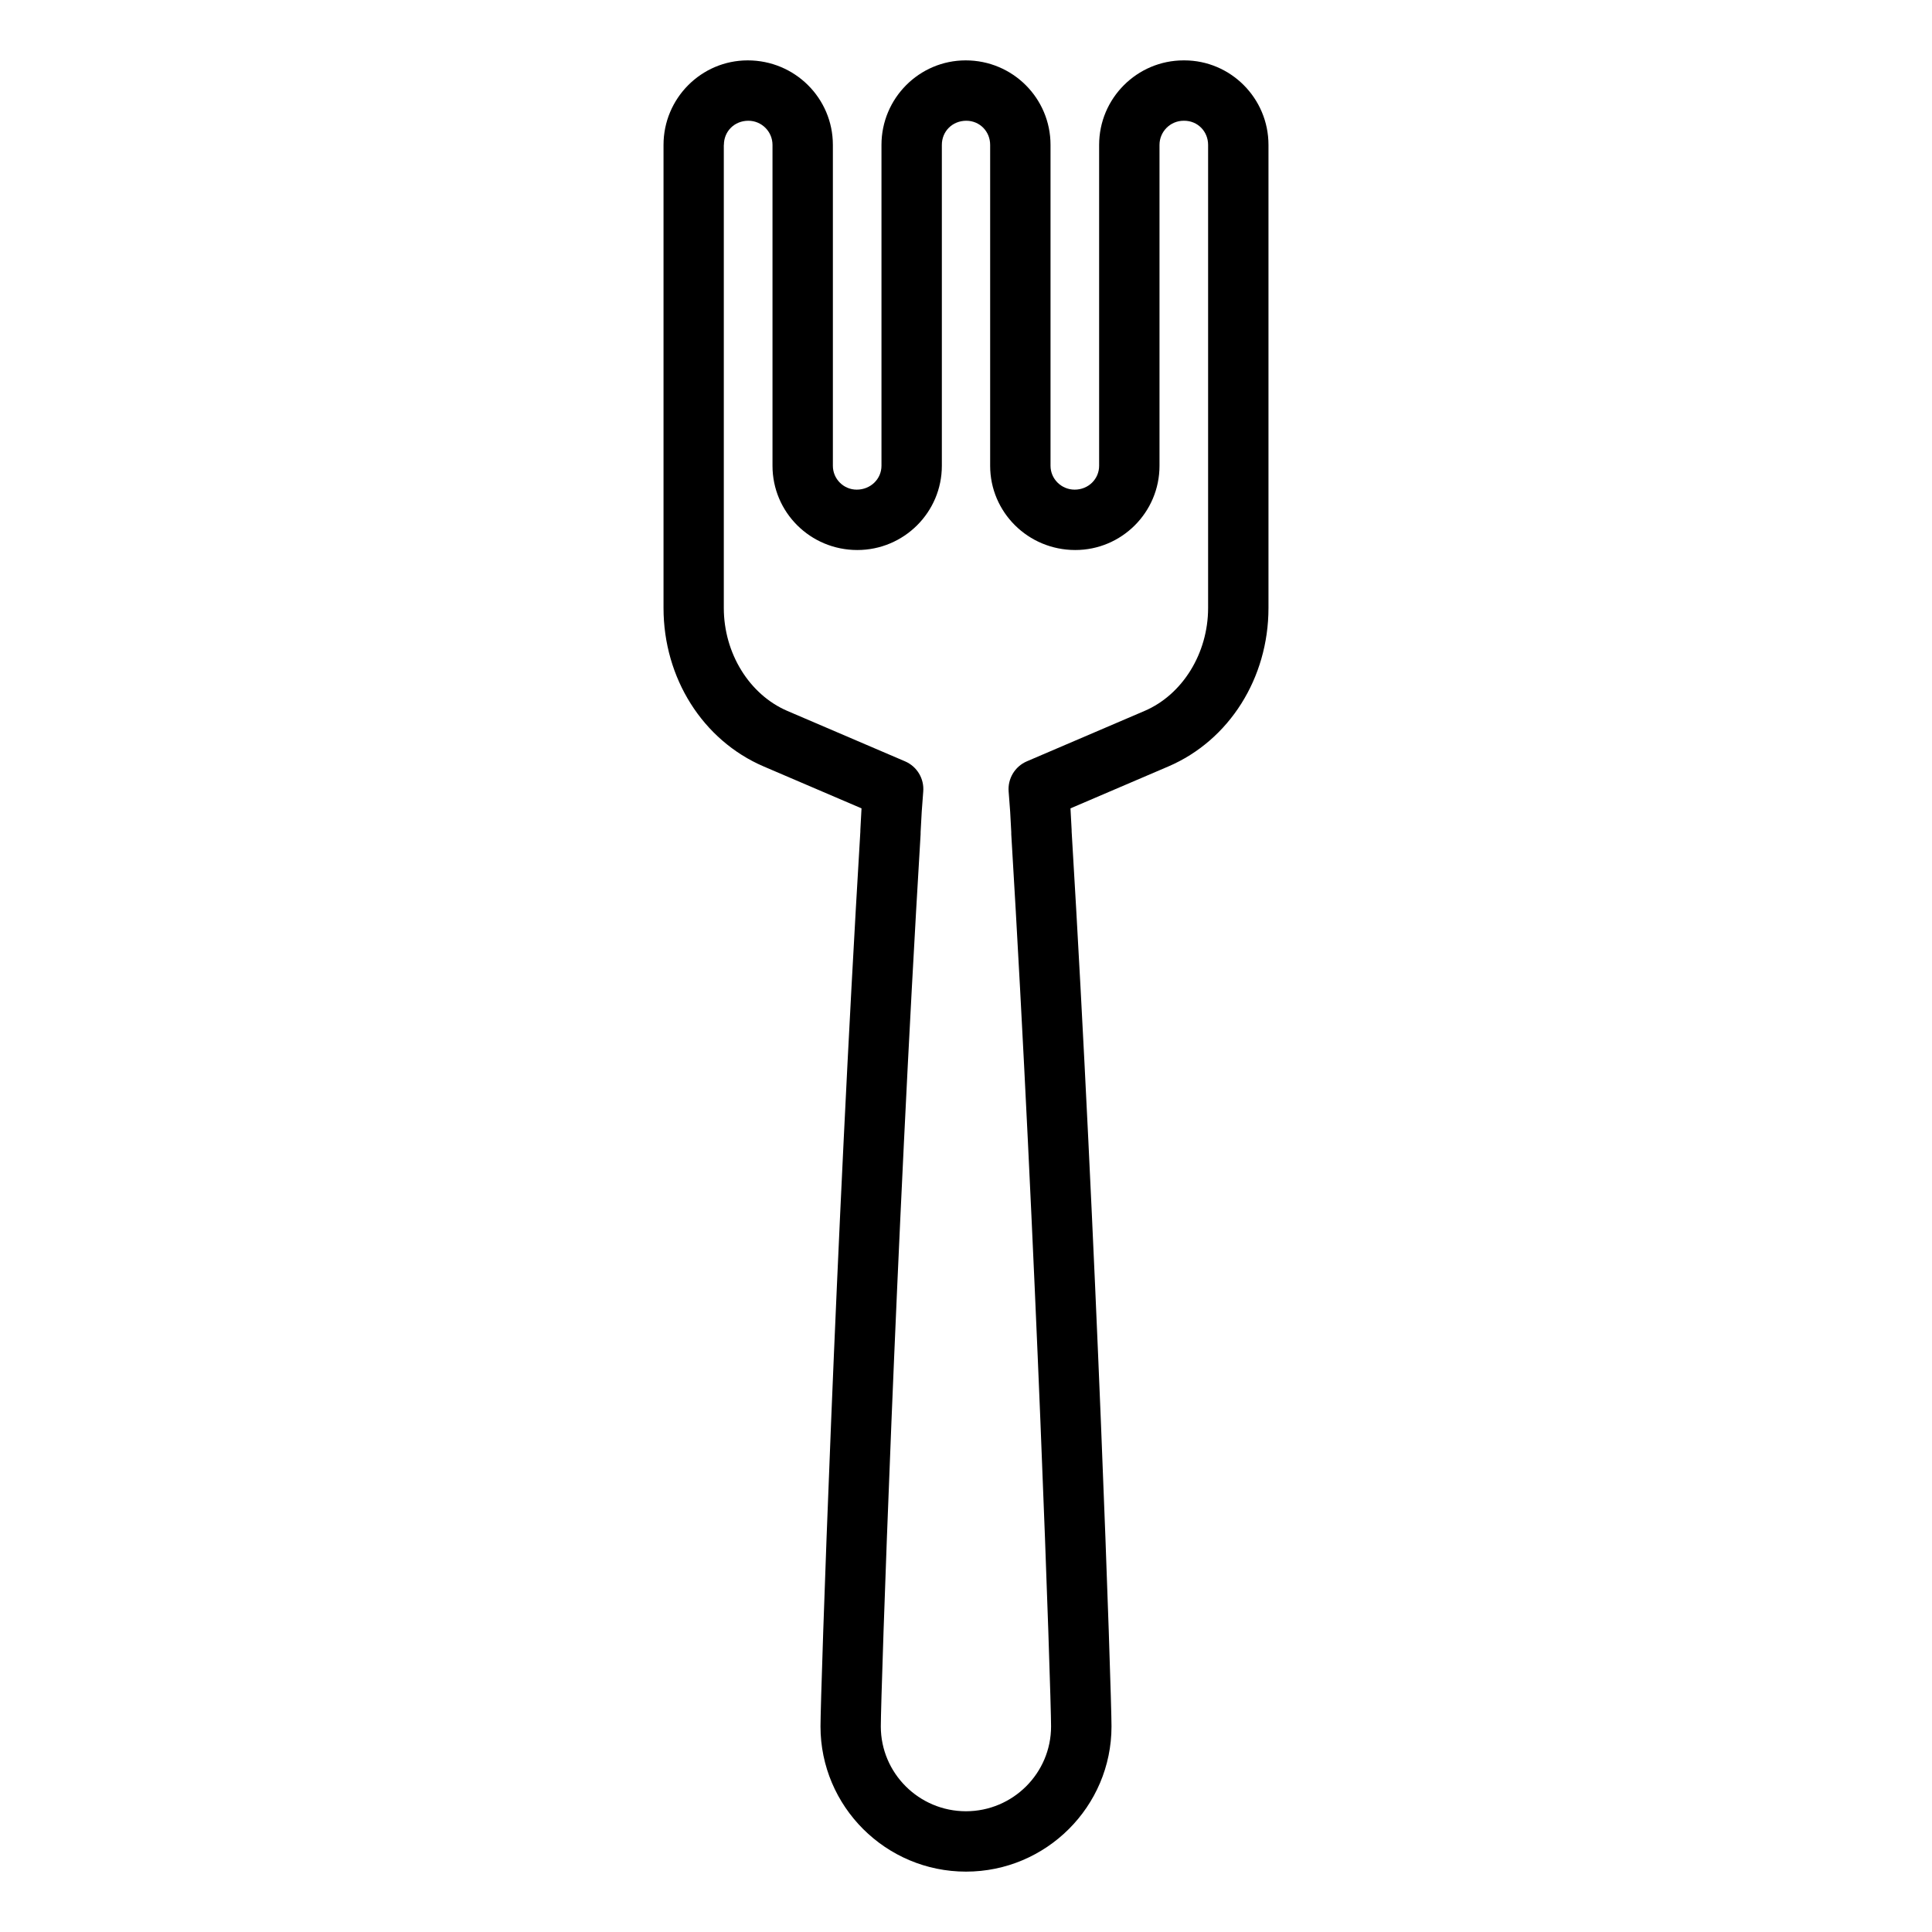
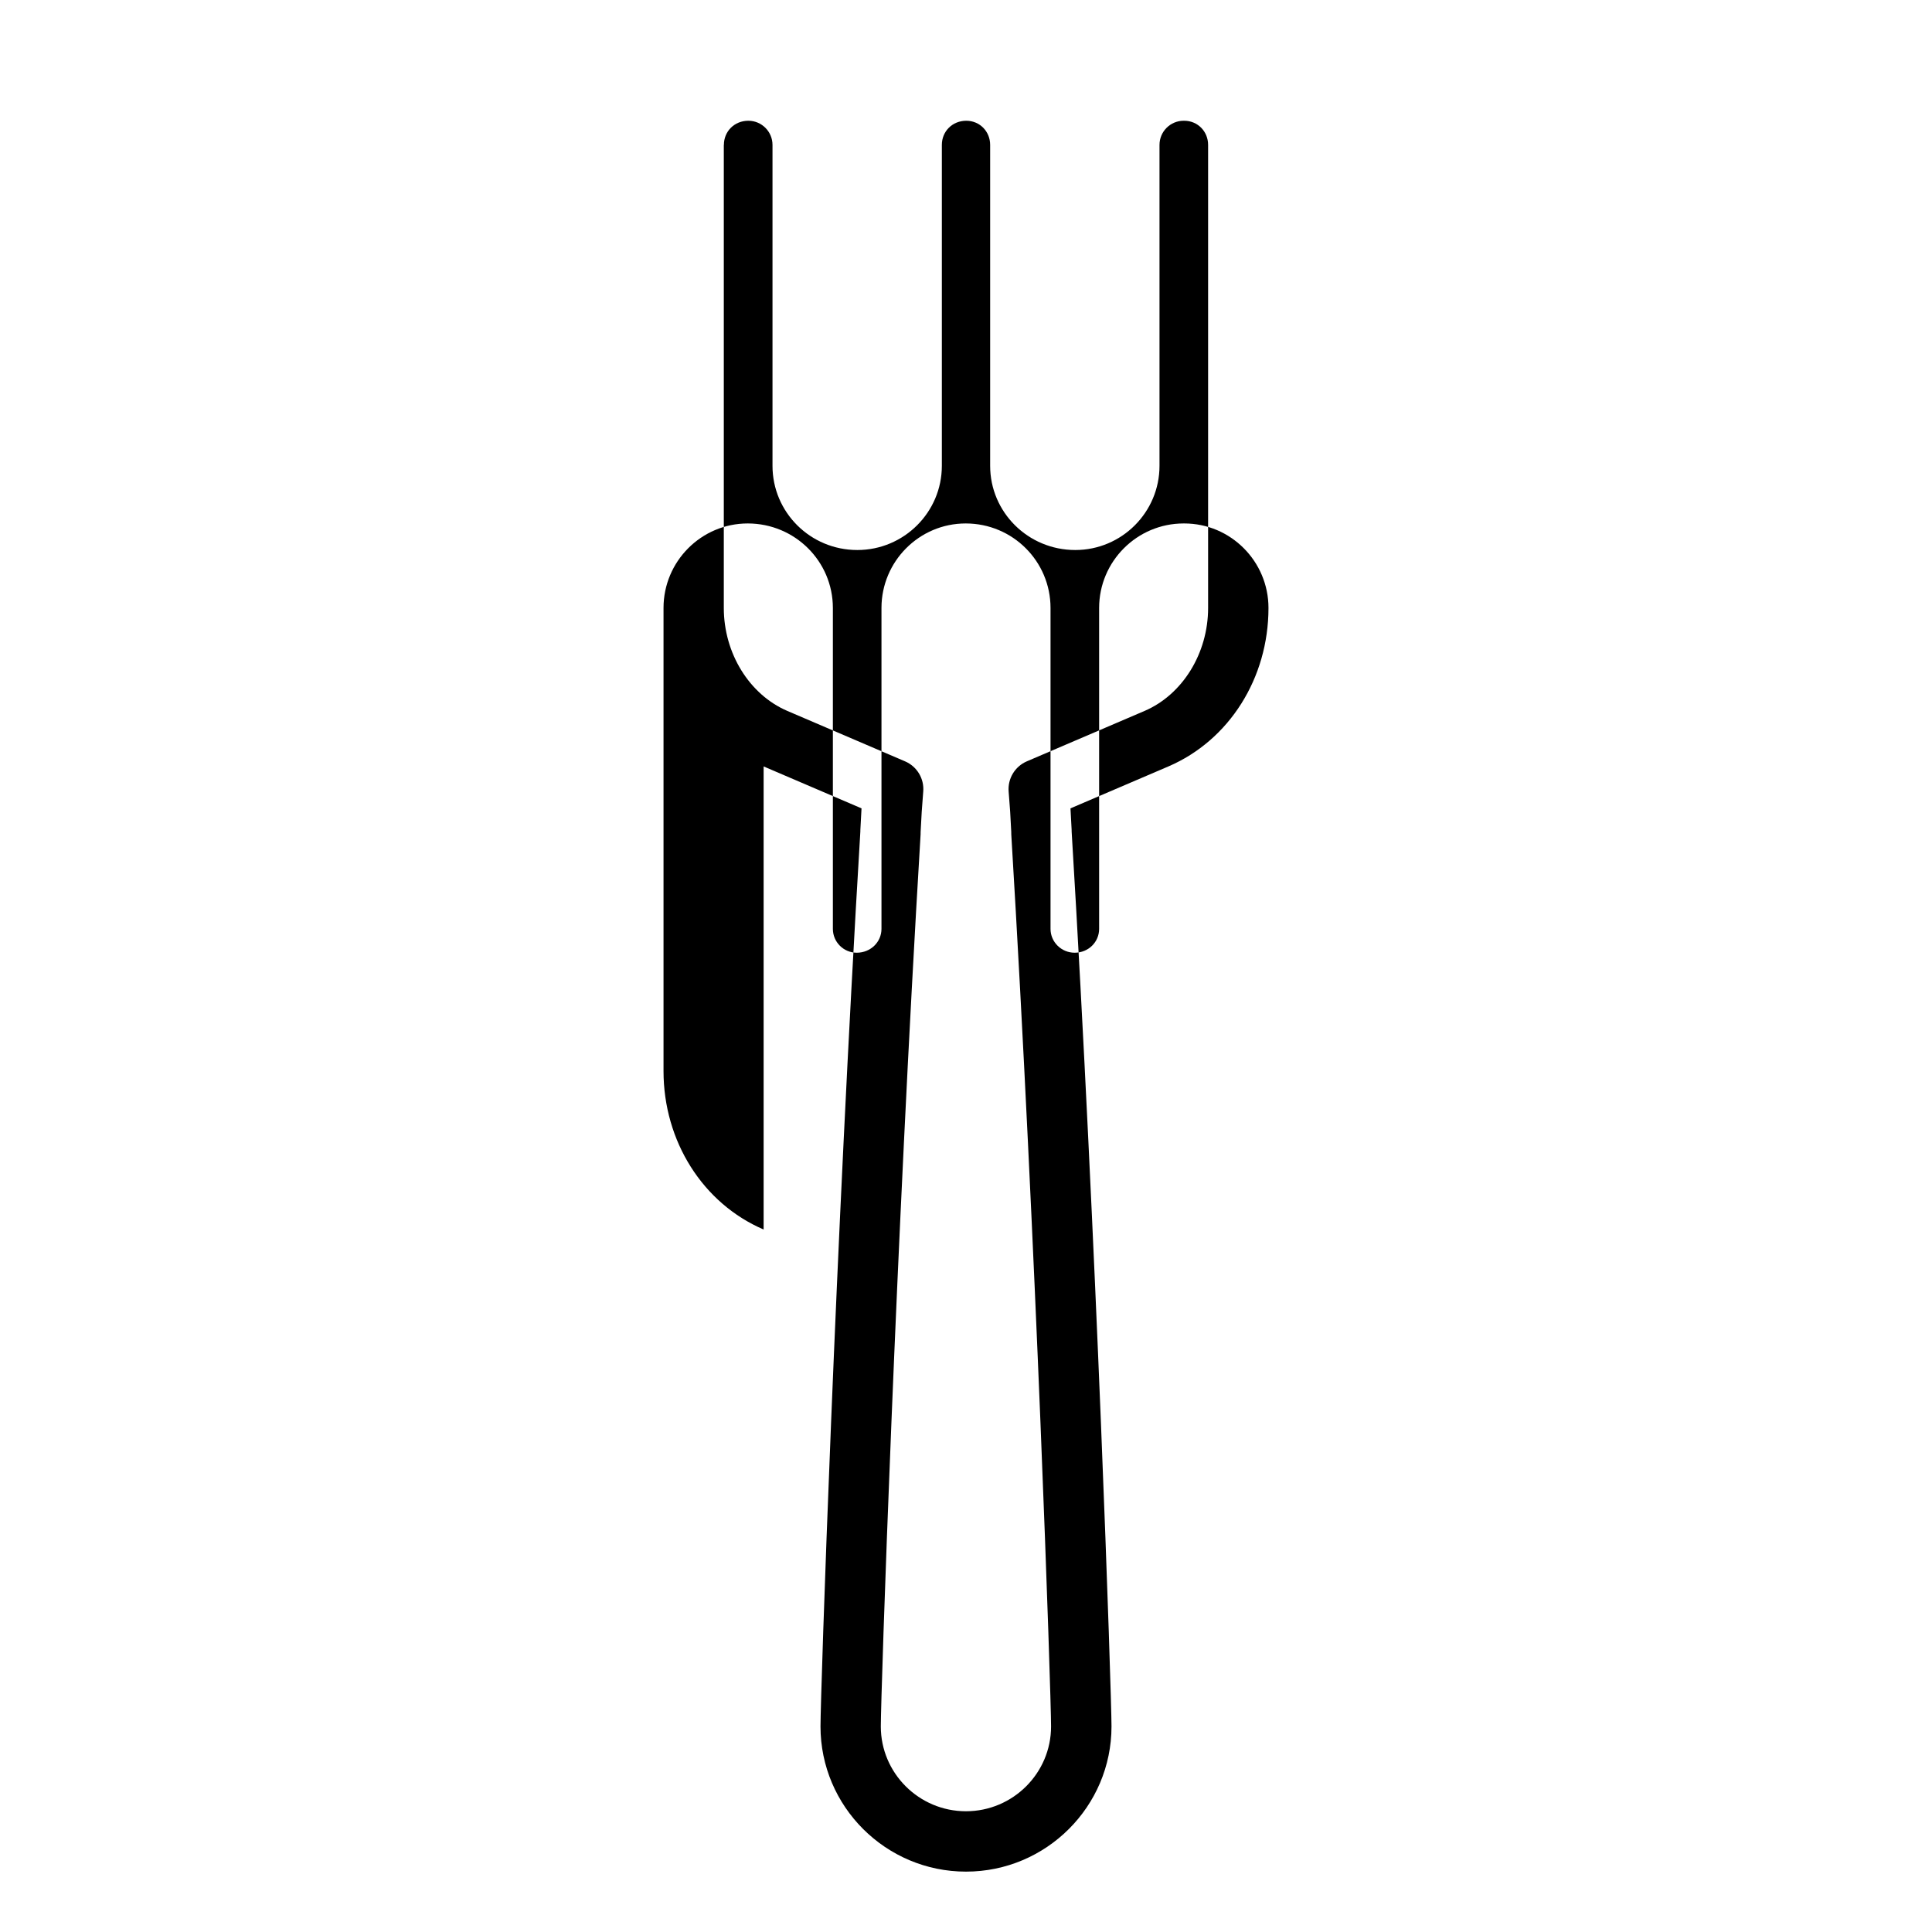
<svg xmlns="http://www.w3.org/2000/svg" id="Layer_1" viewBox="0 0 64 64" data-name="Layer 1">
-   <path d="m25.296 25.389 3.243 1.389c-.015.237-.028.474-.038.708h0c-.001.021-.001.042-.001.064-.82 13.585-1.32 28.595-1.32 29.64 0 2.652 2.162 4.81 4.82 4.81s4.82-2.158 4.82-4.81c0-1.044-.5-16.054-1.32-29.64 0-.021-0-.042-.001-.064h0c-.01-.234-.023-.472-.038-.708l3.244-1.389c2.014-.865 3.315-2.925 3.315-5.249v-15.34c0-1.544-1.251-2.8-2.79-2.8h-.02c-1.544 0-2.8 1.256-2.8 2.8v10.63c0 .436-.354.79-.81.79-.441 0-.8-.354-.8-.79v-10.63c0-1.544-1.251-2.8-2.81-2.8-1.539 0-2.79 1.256-2.79 2.8v10.63c0 .436-.359.79-.82.79-.436 0-.79-.354-.79-.79v-10.63c0-1.544-1.256-2.8-2.82-2.8-1.539 0-2.79 1.256-2.79 2.8v15.34c0 2.324 1.301 4.384 3.316 5.249zm-1.316-20.589c0-.448.347-.8.81-.8.441 0 .8.359.8.8v10.63c0 1.538 1.251 2.79 2.81 2.79 1.544 0 2.8-1.251 2.8-2.79v-10.63c0-.448.347-.8.81-.8.443 0 .79.352.79.8v10.63c0 1.538 1.256 2.79 2.82 2.79 1.539 0 2.79-1.251 2.79-2.79v-10.63c0-.441.359-.8.8-.8h.02c.443 0 .79.352.79.8v15.34c0 1.5-.846 2.87-2.104 3.41l-3.9 1.67c-.397.17-.64.576-.603 1.006.038.44.067.89.086 1.331-.001.027-0.0.055.001.083.819 13.556 1.318 28.513 1.318 29.55 0 1.549-1.265 2.81-2.82 2.81s-2.82-1.261-2.82-2.81c0-1.037.499-15.994 1.318-29.55.002-.027.002-.055.001-.083.02-.441.048-.891.086-1.331.038-.431-.206-.836-.603-1.006l-3.899-1.67c-1.259-.541-2.104-1.911-2.104-3.411v-15.34z" />
+   <path d="m25.296 25.389 3.243 1.389c-.015.237-.028.474-.038.708h0c-.001.021-.001.042-.001.064-.82 13.585-1.32 28.595-1.32 29.64 0 2.652 2.162 4.81 4.82 4.81s4.82-2.158 4.82-4.81c0-1.044-.5-16.054-1.32-29.64 0-.021-0-.042-.001-.064h0c-.01-.234-.023-.472-.038-.708l3.244-1.389c2.014-.865 3.315-2.925 3.315-5.249c0-1.544-1.251-2.8-2.79-2.8h-.02c-1.544 0-2.8 1.256-2.8 2.8v10.63c0 .436-.354.79-.81.79-.441 0-.8-.354-.8-.79v-10.63c0-1.544-1.251-2.8-2.81-2.8-1.539 0-2.79 1.256-2.79 2.8v10.63c0 .436-.359.79-.82.79-.436 0-.79-.354-.79-.79v-10.63c0-1.544-1.256-2.8-2.82-2.8-1.539 0-2.79 1.256-2.79 2.8v15.34c0 2.324 1.301 4.384 3.316 5.249zm-1.316-20.589c0-.448.347-.8.81-.8.441 0 .8.359.8.8v10.63c0 1.538 1.251 2.79 2.81 2.79 1.544 0 2.8-1.251 2.8-2.79v-10.63c0-.448.347-.8.81-.8.443 0 .79.352.79.8v10.63c0 1.538 1.256 2.79 2.82 2.79 1.539 0 2.79-1.251 2.79-2.79v-10.63c0-.441.359-.8.8-.8h.02c.443 0 .79.352.79.8v15.34c0 1.5-.846 2.87-2.104 3.41l-3.9 1.67c-.397.17-.64.576-.603 1.006.038.44.067.89.086 1.331-.001.027-0.0.055.001.083.819 13.556 1.318 28.513 1.318 29.55 0 1.549-1.265 2.81-2.82 2.81s-2.82-1.261-2.82-2.81c0-1.037.499-15.994 1.318-29.55.002-.027.002-.055.001-.083.02-.441.048-.891.086-1.331.038-.431-.206-.836-.603-1.006l-3.899-1.67c-1.259-.541-2.104-1.911-2.104-3.411v-15.34z" />
</svg>